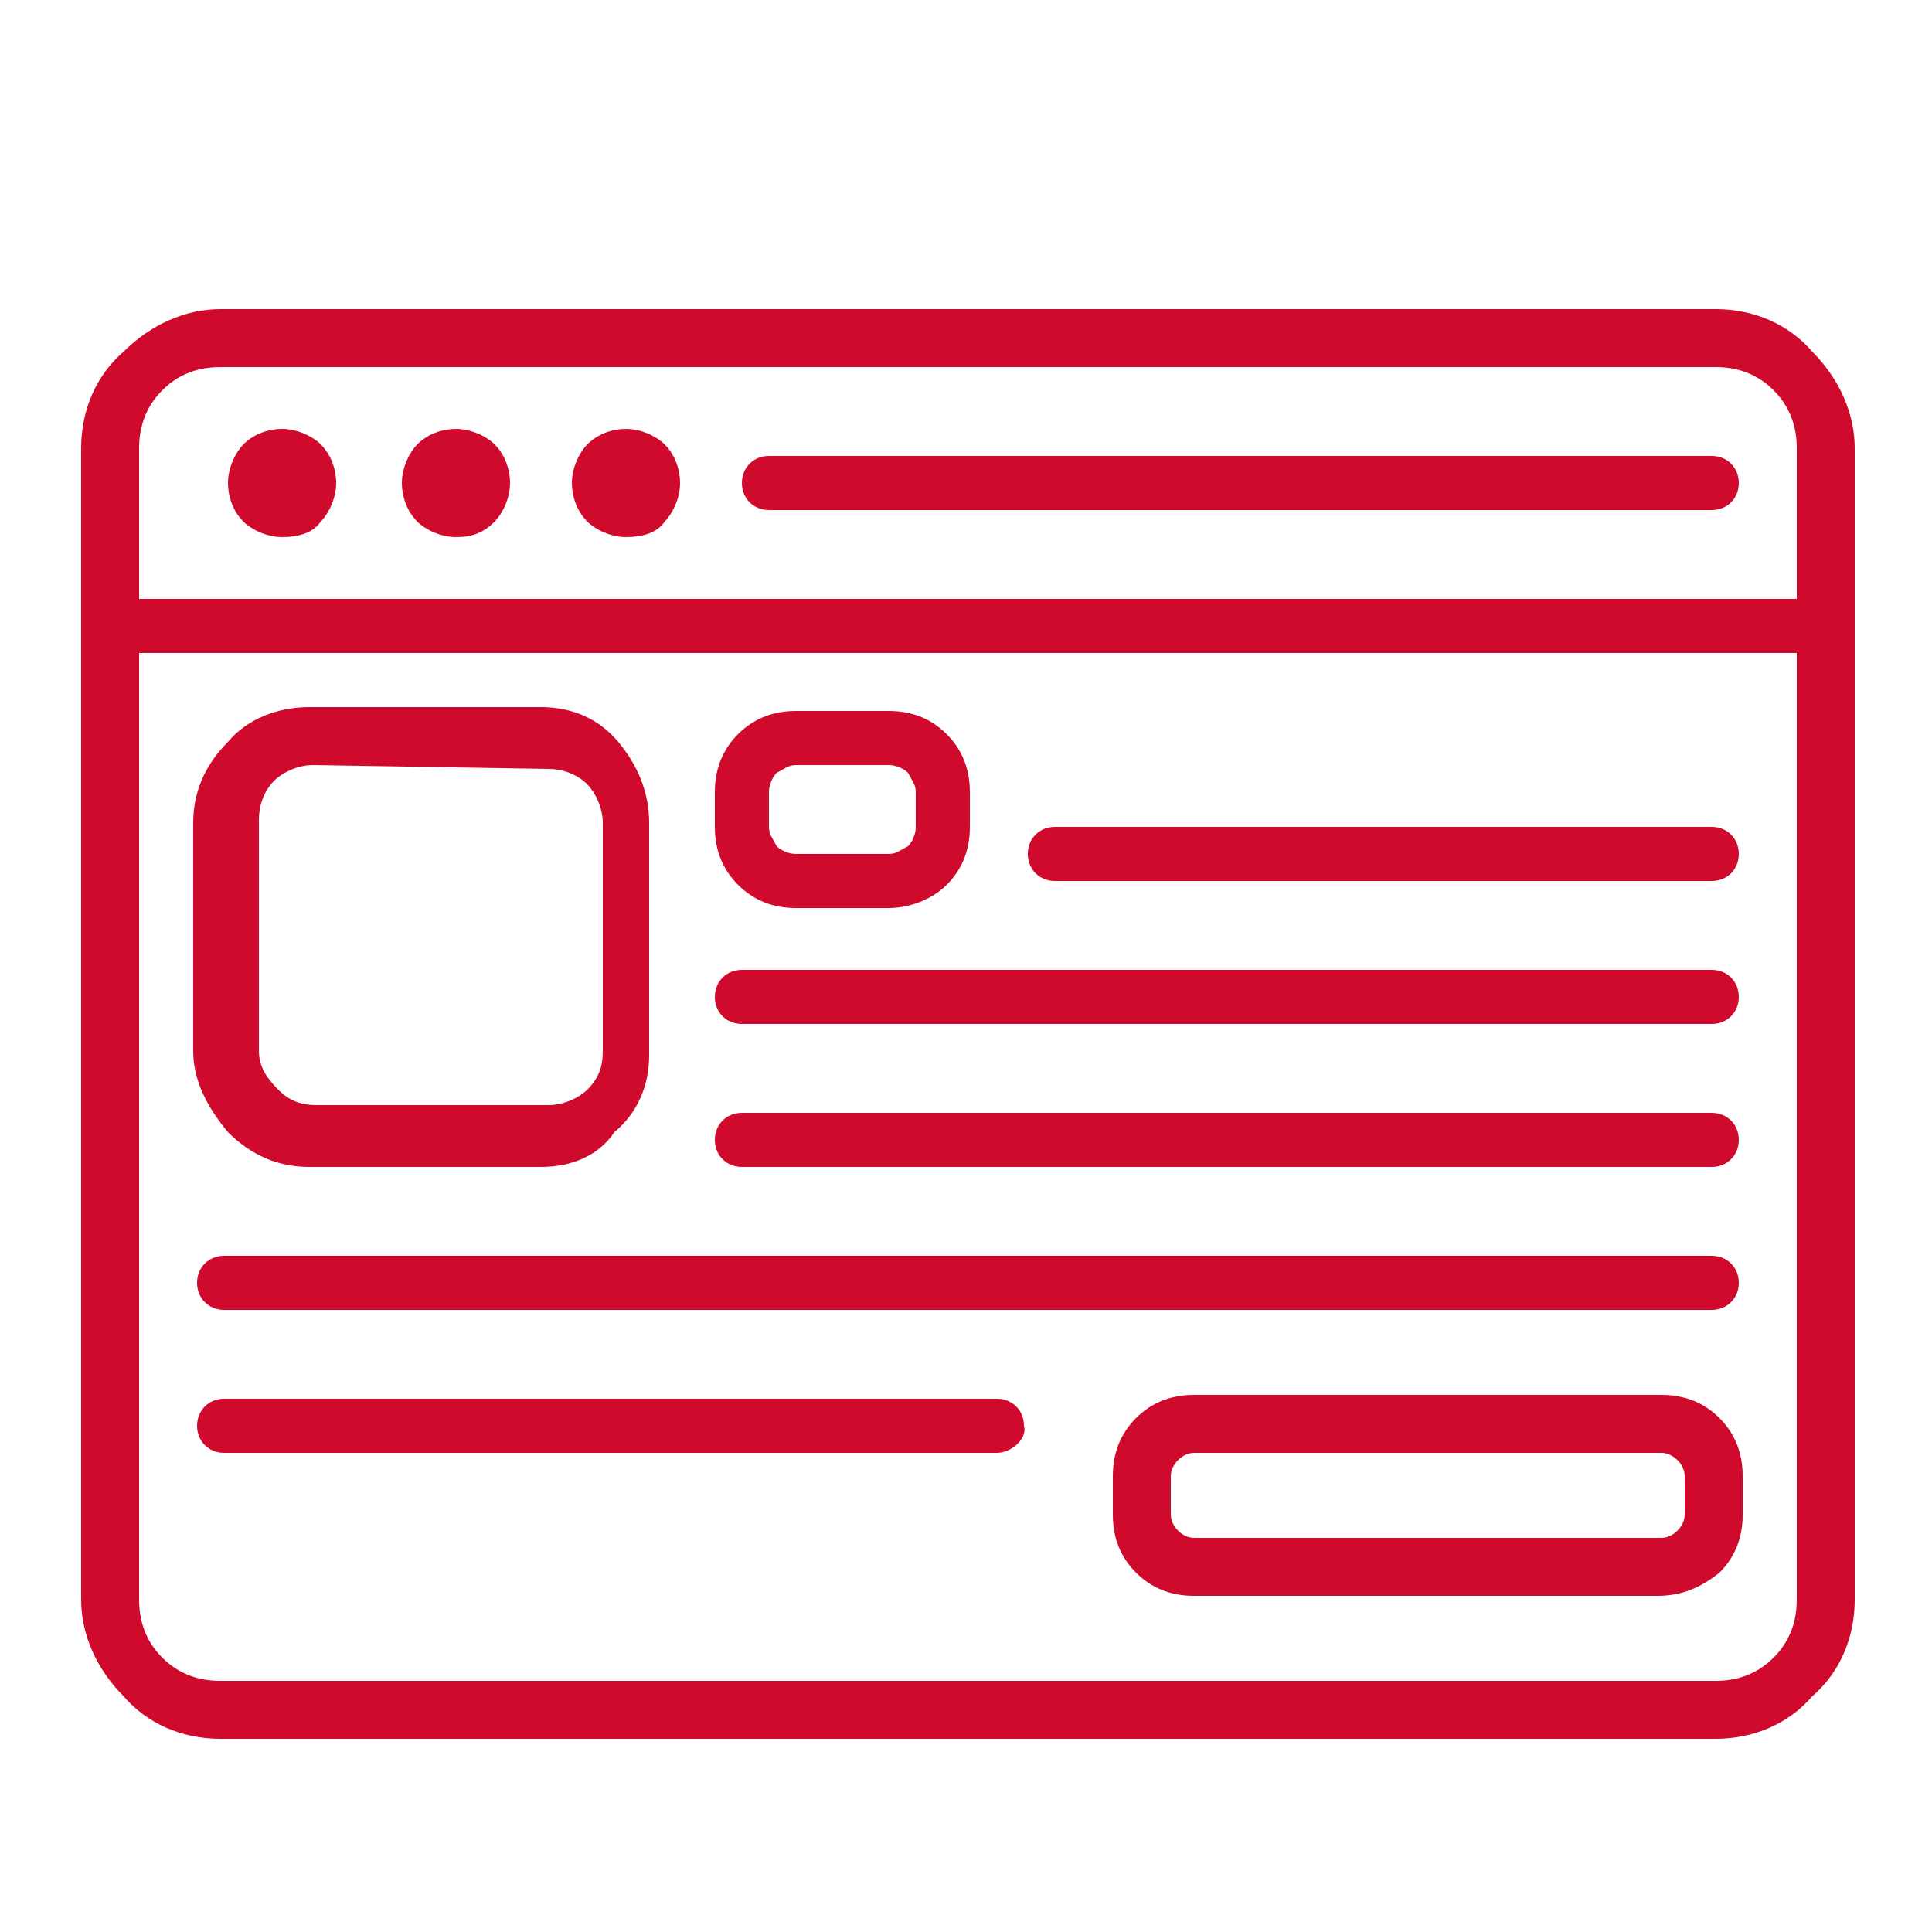
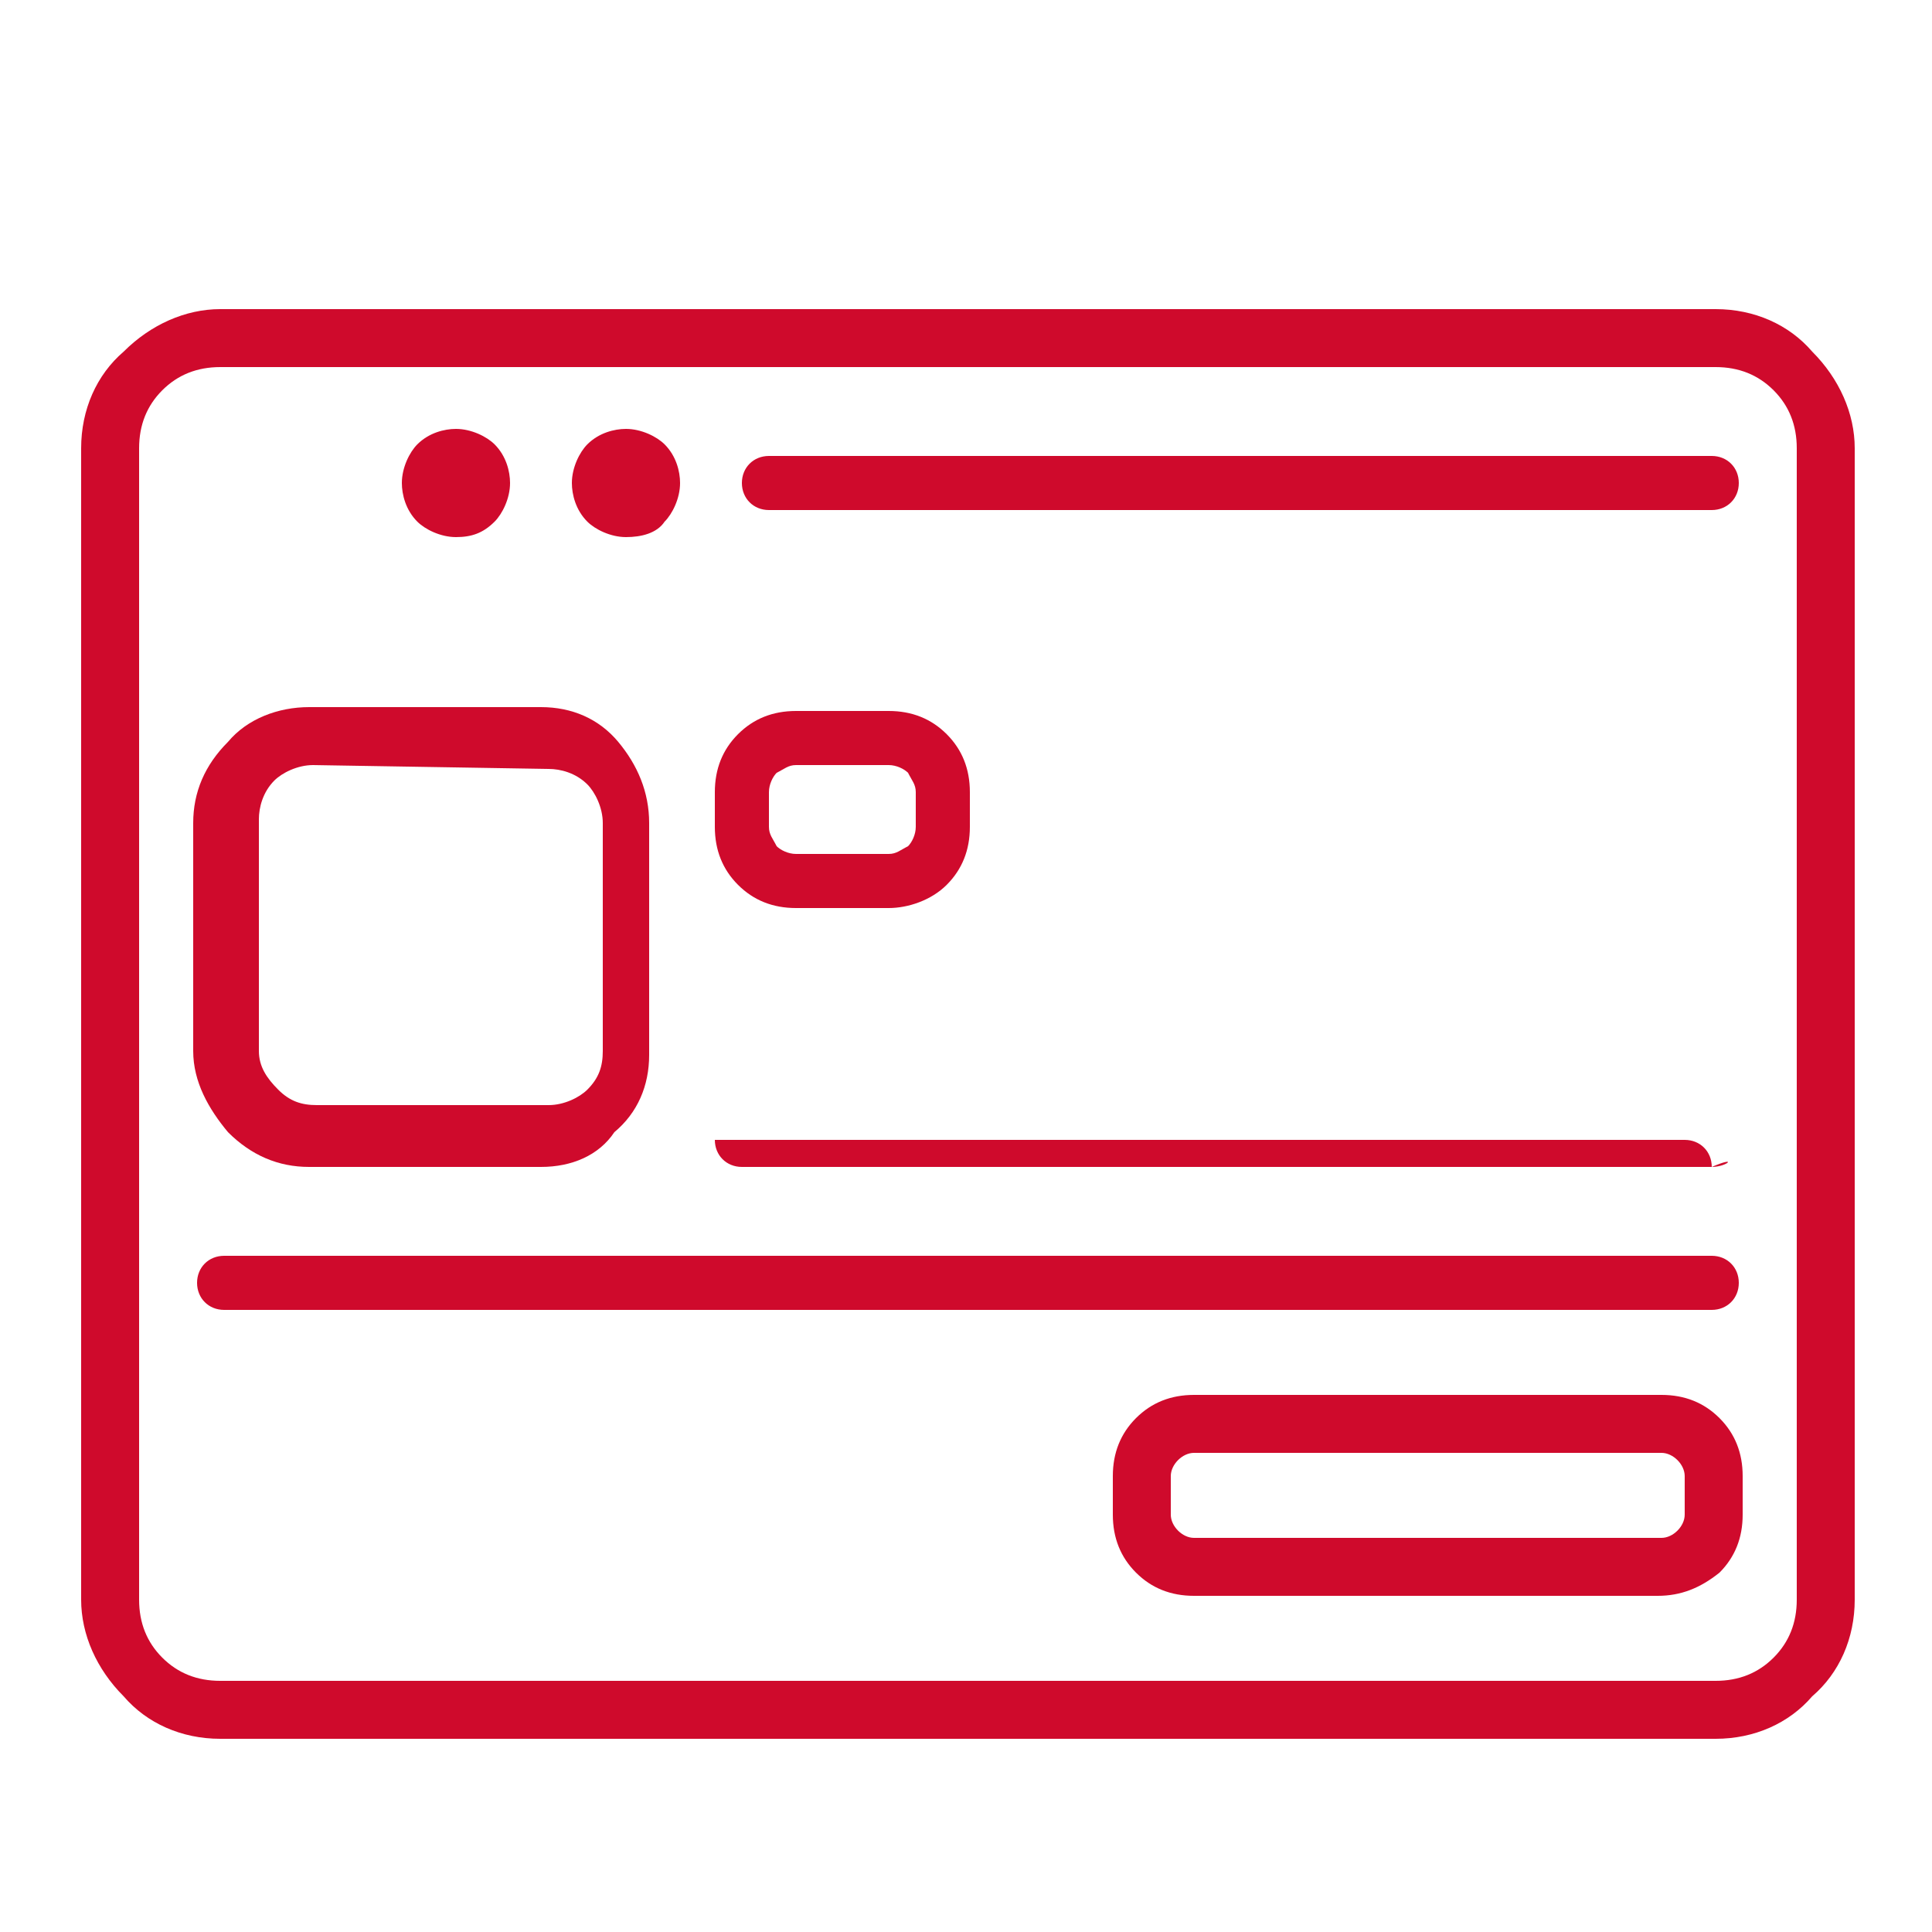
<svg xmlns="http://www.w3.org/2000/svg" id="Layer_1" x="0px" y="0px" viewBox="0 0 50 50" style="enable-background:new 0 0 50 50;" xml:space="preserve">
  <style type="text/css"> .st0{fill:#CF0A2C;} </style>
  <g>
    <path class="st0" d="M44.4,45H5.7c-1,0-1.9-0.4-2.5-1.1c-0.7-0.7-1.1-1.6-1.1-2.5V11.6c0-1,0.4-1.9,1.1-2.5C3.9,8.4,4.8,8,5.7,8 h38.7c1,0,1.9,0.4,2.5,1.1c0.7,0.7,1.1,1.6,1.1,2.5v29.8c0,1-0.4,1.9-1.1,2.5C46.3,44.6,45.4,45,44.4,45z M5.7,9.5 c-0.6,0-1.1,0.2-1.5,0.6c-0.4,0.4-0.6,0.9-0.6,1.5v29.8c0,0.6,0.2,1.1,0.6,1.5c0.4,0.4,0.9,0.6,1.5,0.6h38.7c0.6,0,1.1-0.2,1.5-0.6 c0.4-0.4,0.6-0.9,0.6-1.5V11.6c0-0.6-0.2-1.1-0.6-1.5c-0.4-0.4-0.9-0.6-1.5-0.6L5.7,9.5z" />
-     <path class="st0" d="M47.3,16.9H2.9c-0.4,0-0.7-0.3-0.7-0.7c0-0.4,0.3-0.7,0.7-0.7h44.4c0.4,0,0.7,0.3,0.7,0.7 C48,16.5,47.7,16.9,47.3,16.9z" />
-     <path class="st0" d="M7.3,13.9c-0.4,0-0.8-0.2-1-0.4c-0.3-0.3-0.4-0.7-0.4-1c0-0.4,0.2-0.8,0.4-1c0.3-0.3,0.7-0.4,1-0.4 c0.4,0,0.8,0.2,1,0.4c0.3,0.3,0.4,0.7,0.4,1c0,0.4-0.2,0.8-0.4,1C8.1,13.8,7.7,13.9,7.3,13.9z" />
    <path class="st0" d="M11.8,13.9c-0.4,0-0.8-0.2-1-0.4c-0.3-0.3-0.4-0.7-0.4-1c0-0.4,0.2-0.8,0.4-1c0.3-0.3,0.7-0.4,1-0.4 c0.4,0,0.8,0.2,1,0.4c0.3,0.3,0.4,0.7,0.4,1c0,0.4-0.2,0.8-0.4,1C12.5,13.8,12.2,13.9,11.8,13.9z" />
    <path class="st0" d="M16.2,13.9c-0.4,0-0.8-0.2-1-0.4c-0.3-0.3-0.4-0.7-0.4-1c0-0.4,0.2-0.8,0.4-1c0.3-0.3,0.7-0.4,1-0.4 c0.4,0,0.8,0.2,1,0.4c0.3,0.3,0.4,0.7,0.4,1c0,0.4-0.2,0.8-0.4,1C17,13.8,16.6,13.9,16.2,13.9z" />
    <path class="st0" d="M44.3,13.2H19.9c-0.4,0-0.7-0.3-0.7-0.7c0-0.4,0.3-0.7,0.7-0.7h24.4c0.4,0,0.7,0.3,0.7,0.7 S44.7,13.2,44.3,13.2z" />
    <path class="st0" d="M14,30.2h-6c-0.8,0-1.5-0.3-2.1-0.9c-0.5-0.6-0.9-1.3-0.9-2.1v-5.9c0-0.8,0.3-1.5,0.9-2.1 c0.5-0.6,1.3-0.9,2.1-0.9h6c0.8,0,1.5,0.3,2,0.9c0.5,0.6,0.8,1.3,0.8,2.1v6c0,0.8-0.3,1.5-0.9,2C15.5,29.9,14.8,30.2,14,30.2 L14,30.2z M8.1,19.8c-0.4,0-0.8,0.2-1,0.4c-0.3,0.3-0.4,0.7-0.4,1v6c0,0.4,0.2,0.7,0.5,1c0.3,0.3,0.6,0.4,1,0.4h6 c0.4,0,0.8-0.2,1-0.4c0.3-0.3,0.4-0.6,0.4-1v-5.9c0-0.4-0.2-0.8-0.4-1c-0.3-0.3-0.7-0.4-1-0.4L8.1,19.8z" />
    <path class="st0" d="M23,23.5h-2.4c-0.6,0-1.1-0.2-1.5-0.6c-0.4-0.4-0.6-0.9-0.6-1.5v-0.9c0-0.6,0.2-1.1,0.6-1.5 c0.4-0.4,0.9-0.6,1.5-0.6H23c0.6,0,1.1,0.2,1.5,0.6c0.4,0.4,0.6,0.9,0.6,1.5v0.9c0,0.6-0.2,1.1-0.6,1.5 C24.1,23.3,23.5,23.5,23,23.5L23,23.5z M20.6,19.8c-0.2,0-0.3,0.1-0.5,0.2c-0.1,0.1-0.2,0.3-0.2,0.5v0.9c0,0.2,0.1,0.3,0.2,0.5 c0.1,0.1,0.3,0.2,0.5,0.2H23c0.2,0,0.3-0.1,0.5-0.2c0.1-0.1,0.2-0.3,0.2-0.5v-0.9c0-0.2-0.1-0.3-0.2-0.5c-0.1-0.1-0.3-0.2-0.5-0.2 L20.6,19.8z" />
-     <path class="st0" d="M44.3,22.8h-17c-0.4,0-0.7-0.3-0.7-0.7c0-0.4,0.3-0.7,0.7-0.7h17c0.4,0,0.7,0.3,0.7,0.7 C45,22.5,44.7,22.8,44.3,22.8z" />
-     <path class="st0" d="M44.3,26.5H19.2c-0.4,0-0.7-0.3-0.7-0.7s0.3-0.7,0.7-0.7h25.1c0.4,0,0.7,0.3,0.7,0.7S44.7,26.5,44.3,26.5z" />
-     <path class="st0" d="M44.3,30.2H19.2c-0.4,0-0.7-0.3-0.7-0.7c0-0.4,0.3-0.7,0.7-0.7h25.1c0.4,0,0.7,0.3,0.7,0.7 C45,29.9,44.7,30.2,44.3,30.2z" />
+     <path class="st0" d="M44.3,30.2H19.2c-0.4,0-0.7-0.3-0.7-0.7h25.1c0.4,0,0.7,0.3,0.7,0.7 C45,29.9,44.7,30.2,44.3,30.2z" />
    <path class="st0" d="M44.3,33.9H5.8c-0.4,0-0.7-0.3-0.7-0.7c0-0.4,0.3-0.7,0.7-0.7h38.5c0.4,0,0.7,0.3,0.7,0.7 C45,33.6,44.7,33.9,44.3,33.9z" />
    <path class="st0" d="M42.9,41.3H30.9c-0.6,0-1.1-0.2-1.5-0.6c-0.4-0.4-0.6-0.9-0.6-1.5v-1c0-0.6,0.2-1.1,0.6-1.5 c0.4-0.4,0.9-0.6,1.5-0.6h12.1c0.6,0,1.1,0.2,1.5,0.6c0.4,0.4,0.6,0.9,0.6,1.5v1c0,0.6-0.2,1.1-0.6,1.5 C44,41.1,43.5,41.3,42.9,41.3z M30.9,37.6c-0.3,0-0.6,0.3-0.6,0.6v1c0,0.3,0.3,0.6,0.6,0.6h12.1c0.3,0,0.6-0.3,0.6-0.6v-1 c0-0.3-0.3-0.6-0.6-0.6H30.9z" />
-     <path class="st0" d="M25.8,37.6h-20c-0.4,0-0.7-0.3-0.7-0.7c0-0.4,0.3-0.7,0.7-0.7h20c0.4,0,0.7,0.3,0.7,0.7 C26.6,37.2,26.2,37.6,25.8,37.6z" />
  </g>
</svg>